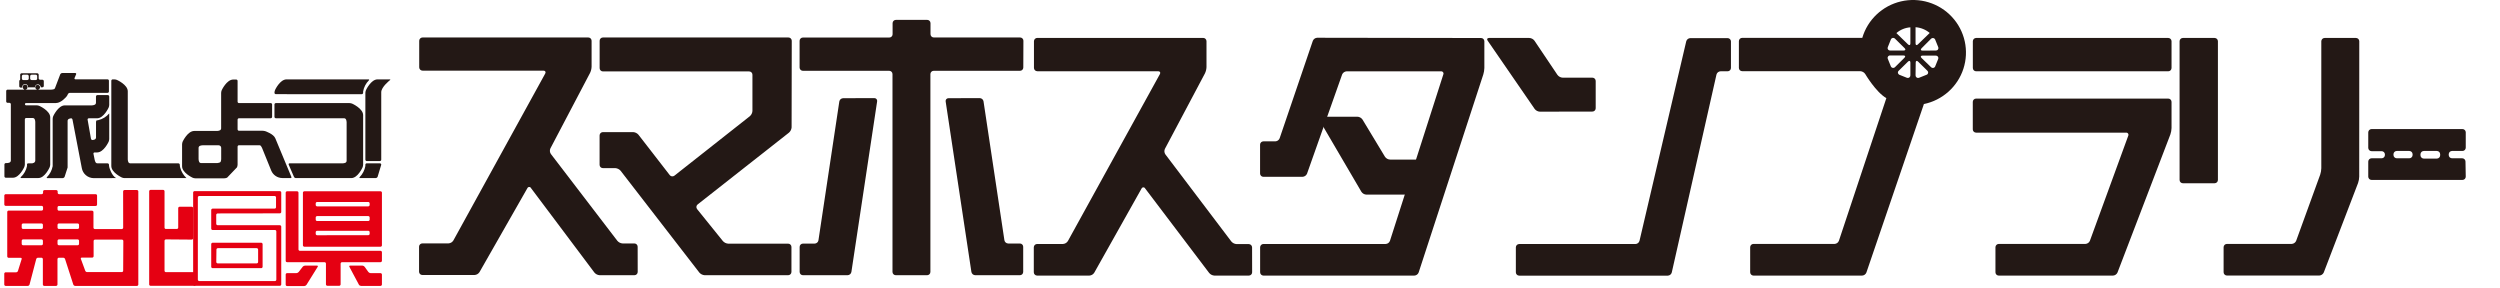
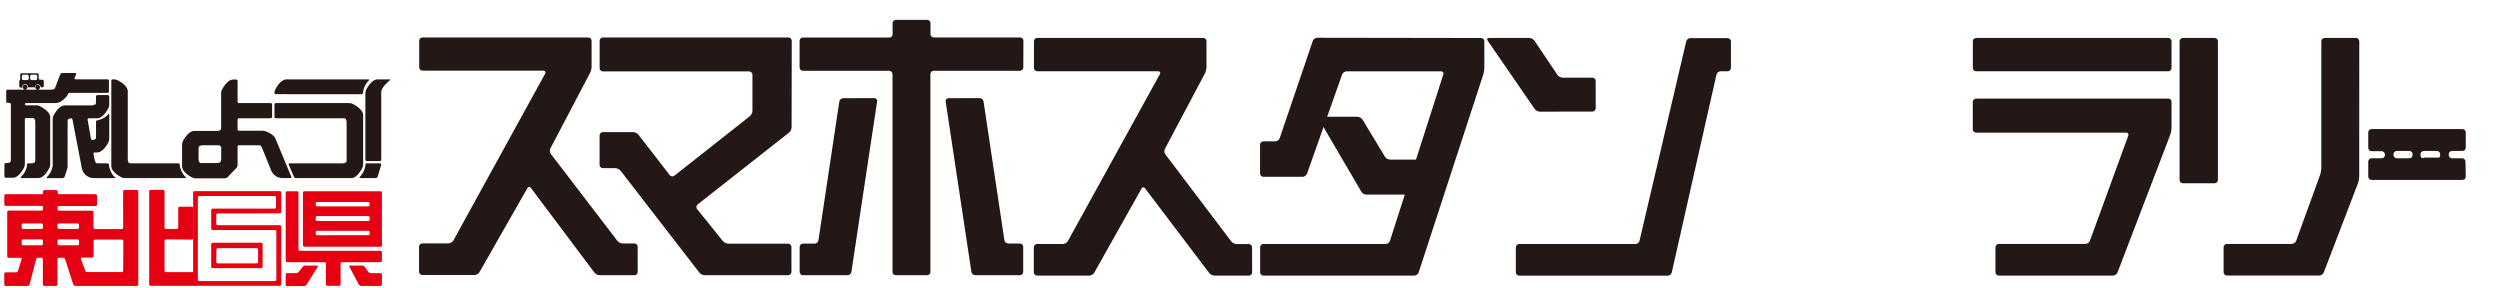
<svg xmlns="http://www.w3.org/2000/svg" width="503" height="58" viewBox="0 0 503 58" fill="none">
  <path d="M128.306 54.715C128.306 54.889 128.237 55.056 128.113 55.18C127.988 55.303 127.82 55.373 127.644 55.373H120.647C120.445 55.359 120.247 55.305 120.066 55.214C119.886 55.122 119.726 54.995 119.596 54.84L106.841 37.848C106.809 37.779 106.758 37.721 106.694 37.68C106.629 37.639 106.555 37.617 106.478 37.617C106.402 37.617 106.327 37.639 106.263 37.68C106.199 37.721 106.148 37.779 106.116 37.848L96.471 54.756C96.362 54.922 96.217 55.06 96.045 55.16C95.874 55.26 95.681 55.318 95.483 55.331H84.976C84.8 55.331 84.632 55.261 84.508 55.138C84.384 55.015 84.314 54.847 84.314 54.673V49.629C84.314 49.454 84.384 49.287 84.508 49.163C84.632 49.04 84.8 48.971 84.976 48.971H90.23C90.429 48.96 90.624 48.901 90.796 48.799C90.968 48.697 91.112 48.555 91.217 48.386L109.699 14.799C109.877 14.475 109.699 14.214 109.352 14.214H85.018C84.841 14.214 84.672 14.145 84.546 14.022C84.42 13.899 84.348 13.731 84.346 13.556V8.198C84.348 8.023 84.42 7.856 84.546 7.732C84.672 7.609 84.841 7.54 85.018 7.54H118.367C118.542 7.54 118.711 7.61 118.835 7.733C118.959 7.857 119.029 8.024 119.029 8.198V13.42C119.013 13.851 118.909 14.273 118.724 14.663L110.739 29.859C110.657 30.037 110.623 30.234 110.64 30.43C110.656 30.625 110.723 30.813 110.833 30.976L124.209 48.448C124.338 48.603 124.498 48.731 124.679 48.822C124.86 48.914 125.057 48.968 125.259 48.981H127.634C127.81 48.981 127.978 49.05 128.102 49.174C128.226 49.297 128.296 49.465 128.296 49.639L128.306 54.715Z" fill="#231815" />
  <path d="M159.27 25.639C159.236 26.041 159.048 26.415 158.745 26.684L140.358 41.138C140.221 41.248 140.134 41.407 140.114 41.581C140.095 41.755 140.144 41.929 140.253 42.067L145.443 48.501C145.713 48.802 146.089 48.989 146.494 49.023H158.577C158.752 49.023 158.921 49.092 159.045 49.215C159.169 49.339 159.239 49.506 159.239 49.681V54.715C159.239 54.889 159.169 55.056 159.045 55.18C158.921 55.303 158.752 55.373 158.577 55.373H141.766C141.361 55.341 140.984 55.153 140.715 54.85L124.86 34.349C124.593 34.045 124.215 33.857 123.809 33.827H121.298C121.123 33.827 120.954 33.758 120.83 33.635C120.706 33.511 120.636 33.344 120.636 33.169V27.248C120.636 27.072 120.706 26.904 120.83 26.779C120.953 26.654 121.122 26.582 121.298 26.579H127.403C127.809 26.609 128.186 26.797 128.453 27.101L134.758 35.237C134.865 35.373 135.023 35.462 135.196 35.484C135.369 35.505 135.544 35.458 135.682 35.352L150.865 23.384C151.171 23.118 151.36 22.742 151.39 22.339V15.028C151.39 14.854 151.32 14.687 151.196 14.563C151.072 14.44 150.904 14.371 150.728 14.371H121.309C121.133 14.371 120.965 14.301 120.841 14.178C120.717 14.055 120.647 13.887 120.647 13.713V8.198C120.647 8.024 120.717 7.857 120.841 7.733C120.965 7.61 121.133 7.54 121.309 7.54H158.629C158.806 7.54 158.975 7.609 159.101 7.732C159.227 7.856 159.299 8.023 159.302 8.198L159.27 25.639Z" fill="#231815" />
  <path d="M175.913 19.739C175.996 19.736 176.078 19.752 176.154 19.784C176.23 19.817 176.297 19.866 176.352 19.928C176.406 19.99 176.446 20.064 176.468 20.143C176.49 20.222 176.495 20.305 176.48 20.386L171.301 54.715C171.269 54.895 171.175 55.06 171.035 55.18C170.896 55.3 170.718 55.368 170.534 55.373H161.55C161.375 55.373 161.206 55.303 161.082 55.18C160.958 55.056 160.888 54.889 160.888 54.715V49.67C160.888 49.496 160.958 49.328 161.082 49.205C161.206 49.082 161.375 49.012 161.55 49.012H163.904C164.088 49.008 164.266 48.94 164.406 48.82C164.545 48.7 164.639 48.535 164.671 48.354L168.873 20.407C168.907 20.23 169 20.069 169.137 19.951C169.275 19.834 169.449 19.766 169.63 19.759L175.913 19.739ZM197.126 19.739C197.308 19.743 197.483 19.81 197.621 19.928C197.759 20.046 197.851 20.208 197.883 20.386L202.086 48.334C202.115 48.514 202.207 48.678 202.345 48.798C202.483 48.918 202.659 48.986 202.842 48.992H205.206C205.382 48.992 205.55 49.061 205.674 49.184C205.798 49.308 205.868 49.475 205.868 49.649V54.715C205.868 54.889 205.798 55.056 205.674 55.18C205.55 55.303 205.382 55.373 205.206 55.373H196.212C196.028 55.368 195.85 55.3 195.71 55.18C195.571 55.06 195.477 54.895 195.445 54.715L190.265 20.407C190.251 20.326 190.256 20.243 190.278 20.164C190.3 20.084 190.34 20.011 190.394 19.949C190.449 19.887 190.516 19.838 190.592 19.805C190.668 19.772 190.75 19.757 190.833 19.759L197.126 19.739ZM205.889 13.587C205.889 13.762 205.819 13.929 205.695 14.053C205.571 14.176 205.403 14.245 205.227 14.245H187.859C187.684 14.245 187.515 14.315 187.391 14.438C187.267 14.561 187.197 14.729 187.197 14.903V54.715C187.197 54.889 187.128 55.056 187.004 55.18C186.879 55.303 186.711 55.373 186.536 55.373H180.231C180.056 55.373 179.887 55.303 179.763 55.18C179.639 55.056 179.569 54.889 179.569 54.715V14.903C179.569 14.729 179.5 14.561 179.376 14.438C179.251 14.315 179.083 14.245 178.908 14.245H161.54C161.364 14.245 161.196 14.176 161.072 14.053C160.947 13.929 160.878 13.762 160.878 13.587V8.209C160.88 8.035 160.951 7.869 161.075 7.747C161.198 7.624 161.365 7.554 161.54 7.551H178.929C179.104 7.551 179.272 7.482 179.397 7.358C179.521 7.235 179.59 7.067 179.59 6.893V4.658C179.59 4.483 179.66 4.316 179.784 4.193C179.908 4.069 180.077 4 180.252 4H186.557C186.732 4 186.9 4.069 187.025 4.193C187.149 4.316 187.218 4.483 187.218 4.658V6.882C187.218 7.057 187.288 7.224 187.412 7.348C187.536 7.471 187.705 7.54 187.88 7.54H205.248C205.424 7.54 205.592 7.61 205.716 7.733C205.84 7.857 205.91 8.024 205.91 8.198L205.889 13.587Z" fill="#231815" />
  <path d="M251.929 54.791C251.929 54.966 251.86 55.133 251.735 55.256C251.611 55.38 251.443 55.449 251.267 55.449H244.333C244.13 55.436 243.933 55.382 243.752 55.29C243.572 55.199 243.412 55.072 243.282 54.916L230.411 37.925C230.379 37.856 230.328 37.797 230.264 37.757C230.2 37.716 230.125 37.694 230.049 37.694C229.972 37.694 229.898 37.716 229.834 37.757C229.769 37.797 229.718 37.856 229.686 37.925L220.167 54.864C220.062 55.034 219.917 55.175 219.745 55.277C219.573 55.379 219.379 55.438 219.179 55.449H208.672C208.494 55.449 208.323 55.379 208.197 55.253C208.071 55.128 208 54.958 208 54.781V49.747C208.003 49.571 208.075 49.404 208.201 49.281C208.326 49.158 208.496 49.089 208.672 49.089H213.863C214.061 49.077 214.254 49.019 214.426 48.919C214.598 48.82 214.743 48.681 214.85 48.514L233.374 14.907C233.553 14.593 233.374 14.332 233.027 14.332H208.704C208.527 14.332 208.358 14.263 208.232 14.14C208.106 14.017 208.034 13.85 208.032 13.674V8.285C208.034 8.11 208.106 7.943 208.232 7.819C208.358 7.696 208.527 7.627 208.704 7.627H242.084C242.26 7.627 242.428 7.697 242.552 7.82C242.677 7.944 242.746 8.111 242.746 8.285V13.507C242.729 13.938 242.625 14.36 242.442 14.75L234.383 29.946C234.3 30.122 234.264 30.316 234.278 30.51C234.293 30.704 234.358 30.891 234.467 31.053L247.748 48.588C247.878 48.741 248.038 48.867 248.219 48.957C248.399 49.046 248.597 49.099 248.798 49.11H251.257C251.433 49.112 251.602 49.184 251.726 49.309C251.849 49.434 251.919 49.603 251.919 49.778L251.929 54.791Z" fill="#231815" />
  <path d="M297.992 7.648C298.167 7.648 298.335 7.718 298.46 7.841C298.584 7.964 298.653 8.132 298.653 8.306V13.685C298.641 14.12 298.57 14.552 298.443 14.969L285.436 54.812C285.37 54.992 285.252 55.148 285.097 55.262C284.941 55.375 284.756 55.44 284.564 55.449H254.199C254.022 55.446 253.854 55.375 253.73 55.25C253.606 55.125 253.537 54.956 253.537 54.781V49.757C253.537 49.582 253.606 49.413 253.73 49.288C253.854 49.163 254.022 49.092 254.199 49.089H278.795C278.985 49.08 279.168 49.016 279.321 48.905C279.474 48.793 279.591 48.639 279.657 48.462L290.395 14.98C290.427 14.908 290.439 14.829 290.43 14.75C290.422 14.672 290.392 14.598 290.346 14.534C290.299 14.471 290.236 14.421 290.163 14.389C290.091 14.357 290.011 14.345 289.933 14.353H270.926C270.736 14.367 270.554 14.432 270.399 14.54C270.243 14.649 270.121 14.797 270.043 14.969L262.972 34.948C262.896 35.123 262.774 35.273 262.618 35.383C262.463 35.494 262.28 35.56 262.089 35.575H254.188C254.013 35.575 253.844 35.505 253.72 35.382C253.596 35.259 253.526 35.091 253.526 34.917V29.1C253.526 28.925 253.596 28.758 253.72 28.634C253.844 28.511 254.013 28.442 254.188 28.442H256.594C256.785 28.434 256.97 28.37 257.125 28.259C257.28 28.147 257.399 27.993 257.466 27.815L264.138 8.223C264.207 8.046 264.326 7.892 264.481 7.781C264.636 7.67 264.82 7.606 265.01 7.596L297.992 7.648Z" fill="#231815" />
  <path d="M287.716 38.499C287.717 38.585 287.701 38.67 287.669 38.75C287.637 38.83 287.589 38.902 287.529 38.964C287.468 39.025 287.396 39.074 287.316 39.107C287.236 39.14 287.151 39.157 287.064 39.157H274.908C274.708 39.146 274.513 39.089 274.339 38.989C274.166 38.889 274.019 38.75 273.91 38.583L265.399 24.055C265.21 23.742 265.399 23.481 265.725 23.481H273.08C273.287 23.485 273.491 23.538 273.674 23.636C273.857 23.734 274.013 23.875 274.13 24.045L278.659 31.544C278.776 31.714 278.933 31.854 279.115 31.952C279.298 32.05 279.502 32.103 279.709 32.108H287.064C287.241 32.107 287.41 32.176 287.536 32.3C287.662 32.423 287.734 32.59 287.737 32.765L287.716 38.499Z" fill="#231815" />
  <path d="M348.267 13.685C348.264 13.86 348.192 14.028 348.066 14.151C347.941 14.274 347.771 14.343 347.595 14.343H346.166C345.979 14.352 345.801 14.419 345.655 14.536C345.51 14.652 345.405 14.811 345.357 14.99L336.363 54.812C336.318 54.991 336.215 55.151 336.072 55.268C335.928 55.384 335.75 55.452 335.564 55.46H305.651C305.475 55.457 305.306 55.385 305.182 55.26C305.059 55.135 304.989 54.967 304.989 54.791V49.768C304.989 49.592 305.059 49.424 305.182 49.299C305.306 49.174 305.475 49.102 305.651 49.099H329.05C329.238 49.093 329.419 49.026 329.567 48.91C329.714 48.793 329.82 48.633 329.869 48.452L339.273 8.306C339.323 8.127 339.429 7.968 339.577 7.853C339.724 7.738 339.905 7.674 340.093 7.669H347.595C347.771 7.669 347.941 7.738 348.066 7.861C348.192 7.984 348.264 8.152 348.267 8.327V13.685Z" fill="#231815" />
  <path d="M436.914 25.758C436.9 26.195 436.822 26.628 436.682 27.042L426.039 54.833C425.96 55.008 425.834 55.159 425.674 55.267C425.515 55.376 425.328 55.439 425.135 55.449H402.146C401.971 55.449 401.802 55.38 401.678 55.257C401.554 55.133 401.484 54.966 401.484 54.791V49.747C401.484 49.572 401.554 49.403 401.678 49.278C401.801 49.153 401.97 49.081 402.146 49.078H419.598C419.788 49.065 419.97 49 420.125 48.892C420.281 48.783 420.403 48.635 420.481 48.462L428.203 27.314C428.237 27.244 428.252 27.166 428.245 27.088C428.239 27.011 428.212 26.936 428.167 26.872C428.122 26.808 428.061 26.758 427.99 26.725C427.919 26.693 427.84 26.68 427.762 26.687H397.586C397.411 26.687 397.242 26.618 397.118 26.494C396.994 26.371 396.924 26.204 396.924 26.029V20.494C396.924 20.32 396.994 20.152 397.118 20.029C397.242 19.905 397.411 19.836 397.586 19.836H436.252C436.427 19.836 436.596 19.905 436.72 20.029C436.844 20.152 436.914 20.32 436.914 20.494V25.758ZM436.914 13.685C436.914 13.859 436.844 14.027 436.72 14.15C436.596 14.274 436.427 14.343 436.252 14.343H397.597C397.421 14.343 397.253 14.274 397.129 14.15C397.005 14.027 396.935 13.859 396.935 13.685V8.296C396.935 8.121 397.005 7.954 397.129 7.831C397.253 7.707 397.421 7.638 397.597 7.638H436.252C436.427 7.638 436.596 7.707 436.72 7.831C436.844 7.954 436.914 8.121 436.914 8.296V13.685Z" fill="#231815" />
  <path d="M446.244 36.212C446.244 36.386 446.174 36.554 446.05 36.677C445.926 36.8 445.757 36.87 445.582 36.87H439.194C439.018 36.87 438.85 36.8 438.726 36.677C438.601 36.554 438.532 36.386 438.532 36.212V8.296C438.532 8.121 438.601 7.954 438.726 7.831C438.85 7.707 439.018 7.638 439.194 7.638H445.582C445.757 7.638 445.926 7.707 446.05 7.831C446.174 7.954 446.244 8.121 446.244 8.296V36.212ZM474.675 35.544C474.663 35.977 474.585 36.407 474.444 36.818L467.541 54.823C467.462 54.998 467.336 55.148 467.177 55.257C467.017 55.366 466.831 55.429 466.638 55.439H448.051C447.874 55.436 447.706 55.364 447.582 55.239C447.458 55.114 447.389 54.946 447.389 54.77V49.736C447.389 49.562 447.459 49.395 447.583 49.271C447.707 49.148 447.875 49.078 448.051 49.078H461.09C461.281 49.066 461.465 49.003 461.623 48.894C461.78 48.786 461.905 48.636 461.983 48.462L466.827 35.126C466.963 34.711 467.037 34.278 467.047 33.841V8.296C467.05 8.12 467.122 7.953 467.248 7.83C467.374 7.707 467.543 7.638 467.72 7.638H474.024C474.199 7.638 474.368 7.707 474.492 7.831C474.616 7.954 474.686 8.121 474.686 8.296L474.675 35.544Z" fill="#231815" />
  <path d="M309.822 22.468C309.617 22.458 309.416 22.404 309.235 22.308C309.053 22.212 308.895 22.078 308.772 21.915L299.315 8.181C299.105 7.878 299.231 7.638 299.599 7.638H307.679C307.884 7.644 308.085 7.696 308.266 7.79C308.448 7.884 308.607 8.018 308.729 8.181L313.363 15.074C313.486 15.237 313.645 15.372 313.826 15.467C314.008 15.563 314.208 15.618 314.414 15.627H320.392C320.568 15.627 320.736 15.697 320.86 15.82C320.984 15.944 321.054 16.111 321.054 16.285V21.789C321.054 21.964 320.984 22.131 320.86 22.254C320.736 22.378 320.568 22.447 320.392 22.447L309.822 22.468Z" fill="#231815" />
-   <path d="M387.079 20.964L375.522 54.823C375.454 55 375.335 55.154 375.18 55.266C375.025 55.377 374.841 55.441 374.65 55.449H352.795C352.619 55.446 352.451 55.375 352.327 55.25C352.203 55.125 352.133 54.956 352.134 54.781V49.736C352.134 49.562 352.203 49.395 352.327 49.271C352.452 49.148 352.62 49.078 352.795 49.078H369.113C369.304 49.07 369.488 49.007 369.643 48.895C369.798 48.784 369.917 48.63 369.985 48.452L379.535 19.742C377.434 18.552 375.28 14.886 375.28 14.886C375.169 14.722 375.021 14.585 374.848 14.488C374.674 14.39 374.481 14.333 374.282 14.322H350.526C350.35 14.322 350.182 14.253 350.058 14.129C349.934 14.006 349.864 13.838 349.864 13.664V8.275C349.864 8.1 349.934 7.933 350.058 7.81C350.182 7.686 350.35 7.617 350.526 7.617H374.692C375.22 5.818 376.219 4.191 377.587 2.902C378.955 1.612 380.643 0.708 382.479 0.28C384.314 -0.148 386.231 -0.084 388.033 0.466C389.835 1.016 391.458 2.032 392.736 3.41C394.014 4.788 394.9 6.478 395.305 8.308C395.709 10.139 395.618 12.043 395.039 13.826C394.461 15.61 393.416 17.209 392.012 18.459C390.608 19.709 388.895 20.567 387.048 20.943L387.079 20.964ZM385.409 8.735C385.409 9.1 385.629 9.184 385.882 8.933L388.256 6.635C387.456 5.956 386.458 5.55 385.409 5.476V8.735ZM381.28 7.784C381.227 7.724 381.16 7.678 381.085 7.649C381.011 7.62 380.93 7.61 380.85 7.619C380.771 7.629 380.694 7.657 380.628 7.702C380.562 7.747 380.508 7.808 380.471 7.878L379.809 9.528C379.782 9.604 379.775 9.684 379.788 9.763C379.801 9.842 379.833 9.916 379.882 9.98C379.931 10.043 379.995 10.093 380.069 10.125C380.142 10.158 380.222 10.171 380.302 10.165H383.024C383.381 10.165 383.476 9.956 383.213 9.695L381.28 7.784ZM383.896 8.933C384.158 9.184 384.369 9.1 384.369 8.735V5.497C383.328 5.569 382.34 5.976 381.553 6.656L383.896 8.933ZM380.302 11.158C380.222 11.151 380.142 11.165 380.069 11.197C379.995 11.23 379.931 11.28 379.882 11.343C379.833 11.406 379.801 11.481 379.788 11.56C379.775 11.638 379.782 11.719 379.809 11.794L380.46 13.403C380.498 13.476 380.554 13.538 380.622 13.584C380.69 13.63 380.768 13.659 380.85 13.669C380.932 13.678 381.015 13.667 381.092 13.637C381.168 13.607 381.236 13.559 381.29 13.497L383.171 11.627C383.434 11.366 383.339 11.158 382.982 11.158H380.302ZM382.026 14.228C381.965 14.28 381.918 14.347 381.89 14.421C381.861 14.495 381.85 14.576 381.86 14.655C381.869 14.734 381.898 14.81 381.943 14.875C381.988 14.941 382.049 14.995 382.12 15.032L383.717 15.669C383.796 15.691 383.879 15.694 383.959 15.677C384.039 15.661 384.114 15.625 384.178 15.574C384.241 15.523 384.292 15.458 384.325 15.383C384.358 15.309 384.373 15.228 384.369 15.147V12.588C384.369 12.233 384.158 12.139 383.896 12.39L382.026 14.228ZM385.409 15.147C385.404 15.228 385.419 15.309 385.452 15.383C385.485 15.458 385.536 15.523 385.6 15.574C385.663 15.625 385.738 15.661 385.818 15.677C385.898 15.694 385.981 15.691 386.06 15.669L387.678 15.022C387.75 14.987 387.812 14.935 387.858 14.87C387.905 14.806 387.935 14.731 387.945 14.653C387.955 14.574 387.946 14.494 387.918 14.42C387.89 14.346 387.843 14.28 387.783 14.228L385.913 12.39C385.661 12.139 385.44 12.233 385.44 12.588L385.409 15.147ZM388.508 13.497C388.56 13.558 388.625 13.607 388.699 13.638C388.774 13.669 388.854 13.682 388.934 13.676C389.015 13.669 389.092 13.644 389.161 13.602C389.229 13.56 389.286 13.503 389.328 13.434L389.979 11.826C390.003 11.75 390.008 11.669 389.994 11.59C389.98 11.512 389.946 11.438 389.896 11.375C389.847 11.312 389.782 11.262 389.709 11.23C389.635 11.198 389.555 11.183 389.475 11.189H386.806C386.438 11.189 386.354 11.398 386.607 11.659L388.508 13.497ZM389.485 10.165C389.566 10.171 389.646 10.156 389.719 10.124C389.793 10.092 389.857 10.042 389.907 9.979C389.957 9.916 389.99 9.842 390.005 9.764C390.019 9.685 390.014 9.604 389.99 9.528L389.328 7.899C389.289 7.83 389.234 7.772 389.168 7.728C389.102 7.684 389.026 7.657 388.947 7.648C388.869 7.639 388.789 7.648 388.714 7.675C388.64 7.703 388.573 7.747 388.519 7.805L386.617 9.716C386.365 9.977 386.449 10.186 386.817 10.186L389.485 10.165Z" fill="#231815" />
-   <path d="M485.413 31.189C485.413 31.363 485.344 31.53 485.22 31.654C485.095 31.777 484.927 31.846 484.751 31.846H482.23C482.054 31.846 481.886 31.777 481.762 31.654C481.638 31.53 481.568 31.363 481.568 31.189V31.032C481.568 30.857 481.638 30.69 481.762 30.567C481.886 30.443 482.054 30.374 482.23 30.374H484.751C484.927 30.374 485.095 30.443 485.22 30.567C485.344 30.69 485.413 30.857 485.413 31.032V31.189ZM490.961 31.241C490.961 31.416 490.892 31.585 490.768 31.71C490.644 31.835 490.476 31.906 490.299 31.909H487.672C487.494 31.909 487.323 31.839 487.197 31.713C487.071 31.588 487 31.418 487 31.241V31.032C487.003 30.856 487.075 30.689 487.201 30.566C487.326 30.443 487.496 30.374 487.672 30.374H490.299C490.475 30.374 490.643 30.443 490.767 30.567C490.891 30.69 490.961 30.857 490.961 31.032V31.241ZM496.057 32.504C496.057 32.33 495.987 32.163 495.863 32.039C495.739 31.916 495.571 31.846 495.395 31.846H493.346C493.171 31.846 493.002 31.777 492.878 31.654C492.754 31.53 492.684 31.363 492.684 31.189V31.032C492.684 30.857 492.754 30.69 492.878 30.567C493.002 30.443 493.171 30.374 493.346 30.374H495.447C495.623 30.374 495.791 30.305 495.916 30.181C496.04 30.058 496.109 29.89 496.109 29.716V26.583C496.099 26.416 496.024 26.259 495.901 26.144C495.778 26.03 495.616 25.966 495.447 25.967H477.155C476.98 25.969 476.813 26.04 476.69 26.162C476.566 26.285 476.496 26.451 476.493 26.625V29.758C476.496 29.931 476.566 30.097 476.69 30.22C476.813 30.343 476.98 30.413 477.155 30.416H479.183C479.358 30.416 479.527 30.485 479.651 30.608C479.775 30.732 479.845 30.899 479.845 31.074V31.189C479.845 31.363 479.775 31.53 479.651 31.654C479.527 31.777 479.358 31.846 479.183 31.846H477.155C476.98 31.849 476.813 31.919 476.69 32.042C476.566 32.165 476.496 32.331 476.493 32.504V35.544C476.493 35.718 476.563 35.885 476.687 36.009C476.811 36.132 476.979 36.201 477.155 36.201H495.447C495.623 36.201 495.791 36.132 495.916 36.009C496.04 35.885 496.109 35.718 496.109 35.544L496.057 32.504Z" fill="#231815" />
+   <path d="M485.413 31.189C485.413 31.363 485.344 31.53 485.22 31.654C485.095 31.777 484.927 31.846 484.751 31.846H482.23C482.054 31.846 481.886 31.777 481.762 31.654C481.638 31.53 481.568 31.363 481.568 31.189V31.032C481.568 30.857 481.638 30.69 481.762 30.567C481.886 30.443 482.054 30.374 482.23 30.374H484.751C484.927 30.374 485.095 30.443 485.22 30.567C485.344 30.69 485.413 30.857 485.413 31.032V31.189ZM490.961 31.241C490.961 31.416 490.892 31.585 490.768 31.71H487.672C487.494 31.909 487.323 31.839 487.197 31.713C487.071 31.588 487 31.418 487 31.241V31.032C487.003 30.856 487.075 30.689 487.201 30.566C487.326 30.443 487.496 30.374 487.672 30.374H490.299C490.475 30.374 490.643 30.443 490.767 30.567C490.891 30.69 490.961 30.857 490.961 31.032V31.241ZM496.057 32.504C496.057 32.33 495.987 32.163 495.863 32.039C495.739 31.916 495.571 31.846 495.395 31.846H493.346C493.171 31.846 493.002 31.777 492.878 31.654C492.754 31.53 492.684 31.363 492.684 31.189V31.032C492.684 30.857 492.754 30.69 492.878 30.567C493.002 30.443 493.171 30.374 493.346 30.374H495.447C495.623 30.374 495.791 30.305 495.916 30.181C496.04 30.058 496.109 29.89 496.109 29.716V26.583C496.099 26.416 496.024 26.259 495.901 26.144C495.778 26.03 495.616 25.966 495.447 25.967H477.155C476.98 25.969 476.813 26.04 476.69 26.162C476.566 26.285 476.496 26.451 476.493 26.625V29.758C476.496 29.931 476.566 30.097 476.69 30.22C476.813 30.343 476.98 30.413 477.155 30.416H479.183C479.358 30.416 479.527 30.485 479.651 30.608C479.775 30.732 479.845 30.899 479.845 31.074V31.189C479.845 31.363 479.775 31.53 479.651 31.654C479.527 31.777 479.358 31.846 479.183 31.846H477.155C476.98 31.849 476.813 31.919 476.69 32.042C476.566 32.165 476.496 32.331 476.493 32.504V35.544C476.493 35.718 476.563 35.885 476.687 36.009C476.811 36.132 476.979 36.201 477.155 36.201H495.447C495.623 36.201 495.791 36.132 495.916 36.009C496.04 35.885 496.109 35.718 496.109 35.544L496.057 32.504Z" fill="#231815" />
  <path d="M4.472 17.566C4.461 17.484 4.468 17.4 4.492 17.32C4.516 17.24 4.557 17.166 4.613 17.103C4.668 17.041 4.736 16.99 4.812 16.956C4.889 16.921 4.972 16.904 5.055 16.904C5.139 16.904 5.222 16.921 5.299 16.956C5.375 16.99 5.443 17.041 5.498 17.103C5.554 17.166 5.595 17.24 5.619 17.32C5.643 17.4 5.65 17.484 5.639 17.566H7.025C7.024 17.49 7.038 17.413 7.066 17.342C7.095 17.27 7.137 17.205 7.19 17.15C7.244 17.095 7.308 17.05 7.379 17.02C7.45 16.989 7.526 16.972 7.603 16.971C7.762 16.971 7.915 17.034 8.027 17.145C8.139 17.257 8.202 17.409 8.202 17.566H8.528C8.603 17.566 8.675 17.537 8.729 17.484C8.782 17.431 8.812 17.359 8.812 17.284V16.324C8.809 16.25 8.778 16.179 8.726 16.127C8.673 16.075 8.602 16.044 8.528 16.042H8.066C7.99 16.042 7.918 16.012 7.865 15.959C7.812 15.906 7.782 15.834 7.782 15.76V15.029C7.782 14.954 7.752 14.882 7.699 14.829C7.646 14.776 7.574 14.747 7.498 14.747H4.346C4.271 14.747 4.199 14.776 4.146 14.829C4.092 14.882 4.063 14.954 4.063 15.029V15.854C4.063 16.01 4.063 16.136 3.968 16.136C3.873 16.136 3.873 16.261 3.873 16.418V17.347C3.873 17.384 3.881 17.421 3.895 17.455C3.909 17.489 3.93 17.52 3.956 17.547C3.983 17.573 4.014 17.593 4.049 17.608C4.083 17.622 4.12 17.629 4.157 17.629H4.504L4.472 17.566ZM6.069 15.31C6.072 15.235 6.104 15.163 6.159 15.111C6.214 15.058 6.287 15.028 6.364 15.029H7.194C7.231 15.029 7.268 15.036 7.302 15.05C7.337 15.064 7.368 15.085 7.394 15.111C7.421 15.137 7.441 15.168 7.456 15.203C7.47 15.237 7.477 15.274 7.477 15.31V15.822C7.477 15.859 7.47 15.896 7.456 15.93C7.441 15.964 7.421 15.995 7.394 16.022C7.368 16.048 7.337 16.069 7.302 16.083C7.268 16.097 7.231 16.104 7.194 16.104H6.364C6.287 16.104 6.214 16.075 6.159 16.022C6.104 15.97 6.072 15.898 6.069 15.822V15.31ZM4.399 15.31C4.399 15.274 4.406 15.237 4.42 15.203C4.435 15.168 4.455 15.137 4.482 15.111C4.508 15.085 4.539 15.064 4.574 15.05C4.608 15.036 4.645 15.029 4.682 15.029H5.491C5.568 15.028 5.641 15.058 5.696 15.111C5.751 15.163 5.783 15.235 5.786 15.31V15.822C5.783 15.898 5.751 15.97 5.696 16.022C5.641 16.075 5.568 16.104 5.491 16.104H4.682C4.645 16.104 4.608 16.097 4.574 16.083C4.539 16.069 4.508 16.048 4.482 16.022C4.455 15.995 4.435 15.964 4.42 15.93C4.406 15.896 4.399 15.859 4.399 15.822V15.31Z" fill="#231815" />
  <path d="M72.767 18.955C72.843 18.956 72.916 18.926 72.971 18.873C73.026 18.821 73.058 18.749 73.061 18.673V18.402C73.207 17.557 73.61 16.776 74.217 16.167C74.322 16.052 74.28 15.969 74.133 15.969H57.669C56.303 15.969 55.336 18.12 55.336 18.12C55.267 18.293 55.227 18.477 55.221 18.663C55.221 18.738 55.25 18.809 55.304 18.862C55.357 18.915 55.429 18.945 55.504 18.945L72.767 18.955Z" fill="#231815" />
  <path d="M78.451 16.136C78.577 16.042 78.556 15.969 78.399 15.969H75.972C74.616 15.969 73.629 18.141 73.629 18.141C73.558 18.314 73.519 18.497 73.513 18.684V32.125C73.513 32.2 73.543 32.271 73.596 32.324C73.649 32.377 73.721 32.407 73.797 32.407H76.423C76.499 32.407 76.571 32.377 76.624 32.324C76.677 32.271 76.707 32.2 76.707 32.125V18.548C76.707 17.493 78.451 16.136 78.451 16.136Z" fill="#231815" />
  <path d="M23.364 35.832C22.428 35.331 21.998 33.681 21.998 33.681C21.953 33.503 21.928 33.321 21.924 33.138C21.922 33.065 21.89 32.996 21.837 32.945C21.785 32.895 21.714 32.866 21.64 32.866H19.613C19.544 32.87 19.475 32.856 19.413 32.827C19.351 32.798 19.297 32.754 19.256 32.699C19.163 32.54 19.096 32.367 19.056 32.188L18.804 30.945C18.795 30.911 18.795 30.876 18.803 30.842C18.811 30.808 18.827 30.777 18.849 30.75C18.872 30.724 18.901 30.703 18.933 30.689C18.965 30.676 19 30.671 19.035 30.673H19.529C20.884 30.673 21.861 28.511 21.861 28.511C21.931 28.338 21.97 28.154 21.977 27.968V22.82C21.413 23.491 20.647 23.963 19.791 24.167C19.668 24.204 19.541 24.228 19.413 24.24C19.413 24.24 19.319 24.365 19.319 24.522V27.655C19.318 27.739 19.294 27.822 19.25 27.894C19.205 27.966 19.142 28.024 19.066 28.062C18.913 28.128 18.75 28.167 18.583 28.177C18.512 28.167 18.445 28.134 18.394 28.083C18.343 28.032 18.31 27.966 18.299 27.895L17.627 24.083C17.619 24.049 17.619 24.013 17.627 23.979C17.635 23.945 17.65 23.913 17.673 23.886C17.695 23.859 17.723 23.837 17.756 23.822C17.788 23.808 17.823 23.8 17.858 23.801H19.529C20.884 23.801 21.861 21.639 21.861 21.639C21.931 21.47 21.97 21.29 21.977 21.107V19.415C21.977 19.34 21.947 19.268 21.894 19.215C21.84 19.163 21.768 19.133 21.693 19.133H19.592C19.516 19.133 19.444 19.163 19.391 19.215C19.338 19.268 19.308 19.34 19.308 19.415V20.679C19.307 20.761 19.283 20.842 19.238 20.912C19.194 20.982 19.131 21.039 19.056 21.075C18.884 21.153 18.698 21.195 18.509 21.201H13.046C11.701 21.201 10.713 23.363 10.713 23.363C10.644 23.536 10.605 23.719 10.598 23.906V33.43C10.446 34.262 10.047 35.03 9.453 35.634C9.337 35.749 9.379 35.843 9.537 35.843H12.584C12.668 35.839 12.749 35.814 12.821 35.77C12.893 35.727 12.952 35.665 12.993 35.592L13.603 33.702C13.603 33.556 13.603 33.305 13.603 33.148V24.302C13.607 24.22 13.633 24.141 13.68 24.073C13.726 24.005 13.79 23.951 13.865 23.916C14.011 23.851 14.168 23.812 14.328 23.801C14.443 23.801 14.559 23.927 14.59 24.083L16.461 33.827C16.56 34.383 16.85 34.887 17.281 35.255C17.712 35.622 18.257 35.83 18.825 35.843L23.364 35.832ZM37.516 35.832C36.9 35.247 36.46 34.502 36.245 33.681C36.199 33.503 36.175 33.321 36.172 33.138C36.169 33.065 36.138 32.996 36.085 32.945C36.032 32.895 35.961 32.866 35.888 32.866H26.221C26.138 32.865 26.057 32.841 25.986 32.797C25.916 32.753 25.859 32.69 25.822 32.616C25.752 32.443 25.713 32.259 25.707 32.073V18.37C25.707 17.034 23.511 16.073 23.511 16.073C23.336 16.007 23.151 15.972 22.964 15.969H22.681C22.605 15.969 22.533 15.998 22.48 16.051C22.427 16.104 22.397 16.176 22.397 16.25V33.41C22.397 34.715 24.498 35.707 24.498 35.707C24.666 35.785 24.849 35.828 25.034 35.832H37.516ZM58.446 35.832C58.479 35.839 58.513 35.835 58.544 35.822C58.575 35.808 58.601 35.786 58.619 35.758C58.637 35.73 58.646 35.697 58.645 35.664C58.645 35.631 58.634 35.598 58.614 35.571L55.399 27.843C55.052 26.945 53.371 26.391 53.371 26.391C53.193 26.342 53.01 26.314 52.825 26.308H48.086C48.049 26.308 48.012 26.3 47.978 26.286C47.943 26.272 47.912 26.251 47.886 26.225C47.859 26.199 47.839 26.168 47.824 26.134C47.81 26.099 47.803 26.063 47.803 26.026V24.073C47.803 24.036 47.81 23.999 47.824 23.965C47.839 23.931 47.859 23.9 47.886 23.873C47.912 23.847 47.943 23.826 47.978 23.812C48.012 23.798 48.049 23.791 48.086 23.791H54.464C54.539 23.791 54.611 23.761 54.665 23.708C54.718 23.655 54.748 23.584 54.748 23.509V21.023C54.748 20.948 54.718 20.877 54.665 20.824C54.611 20.771 54.539 20.741 54.464 20.741H48.086C48.049 20.741 48.012 20.734 47.978 20.72C47.943 20.706 47.912 20.685 47.886 20.659C47.859 20.633 47.839 20.601 47.824 20.567C47.81 20.533 47.803 20.496 47.803 20.459V16.282C47.803 16.207 47.773 16.135 47.72 16.082C47.666 16.029 47.594 16 47.519 16H46.941C45.596 16 44.609 18.151 44.609 18.151C44.539 18.324 44.5 18.508 44.493 18.694V25.827C44.492 25.91 44.468 25.991 44.423 26.061C44.379 26.131 44.316 26.188 44.241 26.224C44.069 26.301 43.883 26.344 43.694 26.349H39.082C37.737 26.349 36.749 28.501 36.749 28.501C36.68 28.674 36.641 28.858 36.634 29.044V33.462C36.634 34.767 38.735 35.749 38.735 35.749C38.904 35.826 39.086 35.869 39.271 35.874H45.144C45.333 35.869 45.519 35.826 45.691 35.749L47.687 33.66C47.757 33.487 47.796 33.303 47.803 33.117V29.503C47.803 29.429 47.833 29.357 47.886 29.304C47.939 29.251 48.011 29.221 48.086 29.221H52.163C52.217 29.217 52.271 29.224 52.322 29.242C52.372 29.26 52.419 29.289 52.457 29.326C52.575 29.471 52.671 29.633 52.741 29.806L54.569 34.318C54.751 34.758 55.059 35.136 55.455 35.404C55.851 35.671 56.318 35.816 56.797 35.822L58.446 35.832ZM70.676 35.832C72 35.832 72.946 33.67 72.946 33.67C73.015 33.501 73.054 33.321 73.061 33.138V23.164C73.061 21.827 70.865 20.856 70.865 20.856C70.691 20.787 70.506 20.748 70.319 20.741H55.504C55.429 20.741 55.357 20.771 55.304 20.824C55.25 20.877 55.221 20.948 55.221 21.023V23.509C55.221 23.584 55.25 23.655 55.304 23.708C55.357 23.761 55.429 23.791 55.504 23.791H69.226C69.309 23.792 69.391 23.816 69.461 23.86C69.532 23.904 69.589 23.967 69.625 24.041C69.695 24.215 69.734 24.398 69.741 24.584V32.355C69.74 32.438 69.716 32.518 69.671 32.588C69.627 32.658 69.564 32.715 69.489 32.752C69.315 32.822 69.13 32.861 68.942 32.866H58.267C58.235 32.862 58.202 32.867 58.172 32.881C58.142 32.894 58.117 32.916 58.098 32.943C58.08 32.97 58.069 33.001 58.067 33.034C58.066 33.066 58.073 33.099 58.089 33.127L59.14 35.571C59.173 35.647 59.227 35.711 59.296 35.757C59.365 35.804 59.445 35.83 59.528 35.832H70.676ZM75.572 35.832C75.655 35.828 75.735 35.803 75.805 35.759C75.875 35.715 75.932 35.654 75.972 35.582L76.707 33.138C76.707 33.101 76.7 33.064 76.686 33.03C76.671 32.996 76.65 32.965 76.624 32.938C76.598 32.912 76.566 32.892 76.532 32.877C76.498 32.863 76.461 32.856 76.423 32.856H73.797C73.721 32.856 73.649 32.886 73.596 32.938C73.543 32.991 73.513 33.063 73.513 33.138V33.41C73.36 34.247 72.961 35.021 72.368 35.634C72.263 35.738 72.305 35.832 72.462 35.832H75.572ZM6.574 32.856H5.723C5.565 32.856 5.439 32.94 5.439 33.033V33.41C5.266 34.257 4.833 35.031 4.199 35.623C4.084 35.728 4.126 35.822 4.283 35.822H7.719C9.043 35.822 9.988 33.66 9.988 33.66C10.058 33.491 10.097 33.31 10.104 33.127V23.603C10.104 22.266 7.897 21.295 7.897 21.295C7.723 21.228 7.538 21.193 7.351 21.19H5.25C5.188 21.19 5.13 21.166 5.086 21.123C5.043 21.08 5.019 21.021 5.019 20.961C5.019 20.9 5.043 20.841 5.086 20.798C5.13 20.755 5.188 20.731 5.25 20.731H11.27C12.321 20.731 13.372 19.436 13.372 19.436C13.49 19.291 13.585 19.129 13.655 18.955V18.955C13.688 18.879 13.742 18.813 13.811 18.765C13.88 18.717 13.96 18.689 14.044 18.684H21.63C21.667 18.684 21.704 18.677 21.739 18.662C21.773 18.648 21.804 18.627 21.831 18.601C21.857 18.575 21.878 18.544 21.892 18.51C21.906 18.476 21.914 18.439 21.914 18.402V16.24C21.914 16.203 21.906 16.166 21.892 16.132C21.878 16.098 21.857 16.067 21.831 16.041C21.804 16.014 21.773 15.994 21.739 15.979C21.704 15.965 21.667 15.958 21.63 15.958H15.179C15.146 15.962 15.113 15.957 15.083 15.944C15.053 15.93 15.028 15.909 15.009 15.882C14.991 15.855 14.98 15.823 14.979 15.791C14.977 15.758 14.985 15.726 15 15.697L15.315 14.955C15.33 14.928 15.338 14.896 15.336 14.865C15.335 14.833 15.325 14.803 15.308 14.776C15.291 14.749 15.267 14.728 15.239 14.713C15.211 14.699 15.179 14.693 15.147 14.694H12.51C12.428 14.7 12.349 14.728 12.281 14.774C12.213 14.819 12.158 14.882 12.121 14.955L11.071 17.713C11.054 17.764 11.027 17.81 10.991 17.85C10.954 17.89 10.91 17.921 10.86 17.942C10.684 18 10.5 18.031 10.314 18.036H7.572C7.7 18.036 7.823 17.986 7.914 17.896C8.004 17.805 8.055 17.683 8.055 17.556C8.055 17.428 8.004 17.306 7.914 17.216C7.823 17.126 7.7 17.076 7.572 17.076C7.508 17.075 7.445 17.088 7.386 17.113C7.327 17.138 7.274 17.175 7.23 17.221C7.186 17.266 7.151 17.321 7.129 17.38C7.106 17.44 7.096 17.503 7.099 17.566C7.097 17.639 7.115 17.711 7.152 17.774C7.19 17.837 7.244 17.888 7.309 17.921C7.446 17.984 7.435 18.036 7.309 18.036H5.061C5.186 18.036 5.306 17.987 5.395 17.899C5.484 17.811 5.533 17.691 5.533 17.566C5.544 17.498 5.539 17.428 5.52 17.362C5.5 17.296 5.467 17.234 5.421 17.182C5.376 17.13 5.32 17.088 5.257 17.059C5.194 17.03 5.125 17.015 5.055 17.015C4.986 17.015 4.917 17.03 4.854 17.059C4.791 17.088 4.735 17.13 4.689 17.182C4.644 17.234 4.611 17.296 4.591 17.362C4.572 17.428 4.567 17.498 4.577 17.566C4.575 17.639 4.594 17.711 4.631 17.774C4.668 17.837 4.722 17.888 4.787 17.921C4.935 17.984 4.924 18.036 4.787 18.036H1.53C1.455 18.036 1.383 18.066 1.33 18.119C1.277 18.172 1.247 18.244 1.247 18.318V20.407C1.247 20.482 1.277 20.554 1.33 20.606C1.383 20.659 1.455 20.689 1.53 20.689H1.898C1.973 20.689 2.045 20.719 2.099 20.772C2.152 20.825 2.182 20.896 2.182 20.971V32.302C2.181 32.385 2.156 32.466 2.112 32.536C2.067 32.606 2.004 32.663 1.93 32.699C1.755 32.768 1.571 32.807 1.383 32.814H1.173C1.098 32.814 1.026 32.844 0.972 32.897C0.919 32.95 0.889 33.021 0.889 33.096V35.477C0.889 35.552 0.919 35.624 0.972 35.677C1.026 35.73 1.098 35.759 1.173 35.759H2.602C3.926 35.759 4.882 33.618 4.882 33.618C4.952 33.449 4.991 33.269 4.998 33.086V24.021C4.998 23.946 5.027 23.874 5.081 23.821C5.134 23.768 5.206 23.739 5.281 23.739H6.584C6.667 23.74 6.749 23.764 6.819 23.808C6.89 23.852 6.947 23.915 6.983 23.989C7.053 24.159 7.092 24.339 7.099 24.522V32.302C7.099 32.438 7.045 32.568 6.948 32.664C6.852 32.76 6.721 32.814 6.584 32.814L6.574 32.856ZM44.504 32.02C44.496 32.207 44.457 32.39 44.388 32.563C44.325 32.699 43.863 32.814 43.705 32.814H40.469C40.386 32.813 40.304 32.789 40.234 32.745C40.163 32.701 40.106 32.638 40.07 32.563C39.999 32.391 39.96 32.207 39.954 32.02V29.754C39.954 29.67 39.978 29.587 40.023 29.515C40.067 29.444 40.131 29.385 40.206 29.347C40.38 29.278 40.565 29.239 40.752 29.232H43.989C44.057 29.232 44.125 29.245 44.188 29.272C44.251 29.298 44.309 29.337 44.356 29.386C44.404 29.434 44.442 29.492 44.467 29.555C44.493 29.618 44.505 29.686 44.504 29.754V32.02Z" fill="#231815" />
  <path d="M24.782 45.806C24.779 45.88 24.749 45.95 24.696 46.003C24.643 46.055 24.573 46.086 24.498 46.088H19.087C19.013 46.086 18.942 46.055 18.89 46.003C18.837 45.95 18.806 45.88 18.804 45.806V42.673C18.804 42.598 18.774 42.526 18.721 42.474C18.667 42.421 18.595 42.391 18.52 42.391H11.859C11.783 42.391 11.711 42.361 11.658 42.308C11.605 42.256 11.575 42.184 11.575 42.109V41.723C11.575 41.648 11.605 41.576 11.658 41.523C11.711 41.47 11.783 41.441 11.859 41.441H19.213C19.255 41.445 19.297 41.441 19.337 41.428C19.377 41.414 19.413 41.392 19.443 41.363C19.473 41.334 19.497 41.299 19.511 41.26C19.526 41.221 19.532 41.179 19.529 41.138V39.352C19.529 39.277 19.499 39.205 19.446 39.153C19.392 39.1 19.32 39.07 19.245 39.07H11.89C11.815 39.07 11.743 39.04 11.69 38.987C11.636 38.934 11.607 38.863 11.607 38.788V38.527C11.604 38.451 11.572 38.379 11.517 38.327C11.462 38.274 11.389 38.245 11.312 38.245H8.948C8.911 38.245 8.874 38.252 8.84 38.266C8.805 38.281 8.774 38.301 8.748 38.328C8.721 38.354 8.7 38.385 8.686 38.419C8.672 38.453 8.665 38.49 8.665 38.527V38.788C8.665 38.863 8.635 38.934 8.581 38.987C8.528 39.04 8.456 39.07 8.381 39.07H1.152C1.077 39.07 1.005 39.1 0.952 39.153C0.898 39.205 0.868 39.277 0.868 39.352V41.138C0.868 41.213 0.898 41.284 0.952 41.337C1.005 41.39 1.077 41.42 1.152 41.42H8.381C8.456 41.42 8.528 41.45 8.581 41.502C8.635 41.555 8.665 41.627 8.665 41.702V42.088C8.665 42.163 8.635 42.235 8.581 42.288C8.528 42.34 8.456 42.37 8.381 42.37H1.74C1.665 42.37 1.593 42.4 1.54 42.453C1.487 42.506 1.457 42.577 1.457 42.652V51.581C1.457 51.657 1.486 51.73 1.539 51.785C1.592 51.839 1.664 51.871 1.74 51.874H4.157C4.19 51.869 4.224 51.874 4.255 51.886C4.286 51.899 4.314 51.92 4.334 51.946C4.354 51.973 4.367 52.004 4.371 52.038C4.375 52.071 4.37 52.104 4.357 52.135L3.611 54.516C3.585 54.593 3.536 54.661 3.47 54.71C3.404 54.758 3.325 54.785 3.243 54.788H1.142C1.066 54.788 0.994 54.817 0.941 54.87C0.888 54.923 0.858 54.995 0.858 55.07V57.242C0.858 57.279 0.865 57.316 0.88 57.35C0.894 57.384 0.915 57.415 0.941 57.441C0.967 57.468 0.999 57.488 1.033 57.502C1.067 57.517 1.104 57.524 1.142 57.524H5.586C5.666 57.52 5.743 57.491 5.807 57.443C5.87 57.395 5.918 57.328 5.943 57.252L7.288 52.125C7.311 52.047 7.357 51.979 7.422 51.93C7.486 51.881 7.564 51.854 7.645 51.853H8.339C8.376 51.853 8.413 51.86 8.447 51.874C8.482 51.889 8.513 51.909 8.539 51.936C8.566 51.962 8.587 51.993 8.601 52.027C8.615 52.061 8.623 52.098 8.623 52.135V57.242C8.623 57.317 8.652 57.389 8.706 57.441C8.759 57.494 8.831 57.524 8.906 57.524H11.27C11.347 57.524 11.42 57.495 11.475 57.442C11.53 57.389 11.562 57.318 11.564 57.242V52.135C11.564 52.098 11.572 52.061 11.586 52.027C11.6 51.993 11.621 51.962 11.648 51.936C11.674 51.909 11.705 51.889 11.739 51.874C11.774 51.86 11.811 51.853 11.848 51.853H12.72C12.801 51.855 12.879 51.88 12.945 51.927C13.011 51.974 13.06 52.039 13.088 52.114L14.748 57.252C14.777 57.328 14.828 57.393 14.893 57.441C14.958 57.489 15.035 57.518 15.116 57.524H27.545C27.583 57.524 27.619 57.517 27.654 57.502C27.688 57.488 27.72 57.468 27.746 57.441C27.772 57.415 27.793 57.384 27.808 57.35C27.822 57.316 27.829 57.279 27.829 57.242V38.516C27.829 38.442 27.799 38.37 27.746 38.317C27.693 38.264 27.621 38.234 27.545 38.234H25.055C24.98 38.234 24.908 38.264 24.855 38.317C24.802 38.37 24.772 38.442 24.772 38.516L24.782 45.806ZM8.633 49.065C8.633 49.139 8.603 49.211 8.55 49.264C8.497 49.317 8.425 49.346 8.349 49.346H4.651C4.576 49.346 4.503 49.317 4.45 49.264C4.397 49.211 4.367 49.139 4.367 49.065V48.448C4.367 48.374 4.397 48.302 4.45 48.249C4.503 48.196 4.576 48.166 4.651 48.166H8.349C8.425 48.166 8.497 48.196 8.55 48.249C8.603 48.302 8.633 48.374 8.633 48.448V49.065ZM8.633 45.785C8.633 45.86 8.603 45.932 8.55 45.985C8.497 46.038 8.425 46.067 8.349 46.067H4.651C4.576 46.067 4.503 46.038 4.45 45.985C4.397 45.932 4.367 45.86 4.367 45.785V45.242C4.367 45.167 4.397 45.096 4.45 45.043C4.503 44.99 4.576 44.96 4.651 44.96H8.349C8.425 44.96 8.497 44.99 8.55 45.043C8.603 45.096 8.633 45.167 8.633 45.242V45.785ZM15.904 49.065C15.904 49.139 15.874 49.211 15.821 49.264C15.768 49.317 15.695 49.346 15.62 49.346H11.859C11.783 49.346 11.711 49.317 11.658 49.264C11.605 49.211 11.575 49.139 11.575 49.065V48.448C11.575 48.374 11.605 48.302 11.658 48.249C11.711 48.196 11.783 48.166 11.859 48.166H15.62C15.695 48.166 15.768 48.196 15.821 48.249C15.874 48.302 15.904 48.374 15.904 48.448V49.065ZM15.904 45.785C15.904 45.86 15.874 45.932 15.821 45.985C15.768 46.038 15.695 46.067 15.62 46.067H11.859C11.783 46.067 11.711 46.038 11.658 45.985C11.605 45.932 11.575 45.86 11.575 45.785V45.242C11.575 45.167 11.605 45.096 11.658 45.043C11.711 44.99 11.783 44.96 11.859 44.96H15.62C15.695 44.96 15.768 44.99 15.821 45.043C15.874 45.096 15.904 45.167 15.904 45.242V45.785ZM24.782 54.464C24.782 54.501 24.775 54.538 24.761 54.572C24.746 54.606 24.725 54.637 24.699 54.663C24.673 54.69 24.641 54.71 24.607 54.724C24.573 54.739 24.536 54.746 24.498 54.746H17.532C17.451 54.744 17.371 54.718 17.304 54.672C17.237 54.625 17.185 54.56 17.154 54.485L16.271 52.093C16.256 52.065 16.248 52.032 16.25 52C16.252 51.967 16.262 51.935 16.281 51.908C16.299 51.882 16.325 51.86 16.355 51.847C16.384 51.833 16.418 51.828 16.45 51.832H18.552C18.628 51.829 18.7 51.797 18.753 51.743C18.806 51.688 18.835 51.615 18.835 51.54V48.49C18.835 48.415 18.865 48.344 18.918 48.291C18.971 48.238 19.044 48.208 19.119 48.208H24.53C24.567 48.208 24.604 48.215 24.639 48.23C24.673 48.244 24.704 48.265 24.73 48.291C24.757 48.317 24.778 48.348 24.792 48.382C24.806 48.416 24.814 48.453 24.814 48.49L24.782 54.464Z" fill="#E50012" />
  <path d="M38.578 48.208C38.652 48.206 38.723 48.175 38.775 48.123C38.828 48.07 38.859 48 38.861 47.926V41.879C38.861 41.804 38.831 41.733 38.778 41.68C38.725 41.627 38.653 41.597 38.578 41.597H36.14C36.065 41.597 35.993 41.627 35.939 41.68C35.886 41.733 35.856 41.804 35.856 41.879V45.785C35.856 45.86 35.827 45.932 35.773 45.985C35.72 46.038 35.648 46.067 35.573 46.067H33.387C33.35 46.069 33.314 46.063 33.279 46.05C33.245 46.037 33.214 46.017 33.187 45.992C33.161 45.966 33.14 45.936 33.125 45.902C33.111 45.868 33.103 45.832 33.104 45.796V38.485C33.104 38.41 33.074 38.339 33.02 38.286C32.967 38.233 32.895 38.203 32.82 38.203H30.298C30.223 38.203 30.151 38.233 30.098 38.286C30.044 38.339 30.015 38.41 30.015 38.485V57.221C30.015 57.296 30.044 57.368 30.098 57.42C30.151 57.473 30.223 57.503 30.298 57.503H39.124C39.199 57.503 39.271 57.473 39.325 57.42C39.378 57.368 39.408 57.296 39.408 57.221V55.038C39.408 54.964 39.378 54.892 39.325 54.839C39.271 54.786 39.199 54.756 39.124 54.756H33.387C33.312 54.756 33.24 54.727 33.187 54.674C33.133 54.621 33.104 54.549 33.104 54.474V48.448C33.106 48.374 33.137 48.304 33.19 48.252C33.242 48.2 33.313 48.169 33.387 48.166L38.578 48.208Z" fill="#E50012" />
  <path d="M60.905 53.67C60.96 53.603 61.029 53.548 61.106 53.508C61.184 53.469 61.269 53.446 61.356 53.441H63.794C63.941 53.441 64.004 53.555 63.92 53.681L61.661 57.315C61.609 57.384 61.543 57.441 61.467 57.483C61.391 57.524 61.306 57.549 61.22 57.555H57.763C57.687 57.553 57.615 57.521 57.562 57.466C57.509 57.411 57.479 57.339 57.48 57.263V55.237C57.48 55.162 57.509 55.09 57.563 55.037C57.616 54.984 57.688 54.955 57.763 54.955H59.623C59.711 54.951 59.797 54.93 59.877 54.892C59.956 54.855 60.027 54.801 60.085 54.736L60.905 53.67ZM57.48 38.767C57.48 38.692 57.509 38.621 57.563 38.568C57.616 38.515 57.688 38.485 57.763 38.485H59.77C59.845 38.485 59.917 38.515 59.971 38.568C60.024 38.621 60.054 38.692 60.054 38.767V50.182C60.054 50.257 60.084 50.329 60.137 50.381C60.19 50.434 60.262 50.464 60.337 50.464H76.56C76.634 50.467 76.705 50.497 76.758 50.55C76.81 50.602 76.841 50.672 76.844 50.746V52.469C76.841 52.543 76.81 52.613 76.758 52.666C76.705 52.718 76.634 52.749 76.56 52.751H68.816C68.742 52.754 68.671 52.784 68.619 52.837C68.566 52.889 68.535 52.959 68.533 53.033V57.211C68.533 57.286 68.503 57.359 68.45 57.414C68.397 57.468 68.325 57.5 68.249 57.503H65.864C65.788 57.5 65.716 57.468 65.663 57.414C65.61 57.359 65.58 57.286 65.58 57.211V53.033C65.58 52.958 65.55 52.887 65.497 52.834C65.444 52.781 65.372 52.751 65.297 52.751H57.763C57.688 52.751 57.616 52.721 57.563 52.669C57.509 52.616 57.48 52.544 57.48 52.469V38.767ZM60.947 38.767C60.949 38.693 60.98 38.623 61.033 38.571C61.085 38.518 61.156 38.488 61.23 38.485H76.56C76.635 38.485 76.707 38.515 76.761 38.568C76.814 38.621 76.844 38.692 76.844 38.767V49.357C76.844 49.394 76.836 49.431 76.822 49.465C76.808 49.499 76.787 49.53 76.761 49.556C76.734 49.583 76.703 49.603 76.669 49.617C76.634 49.632 76.597 49.639 76.56 49.639H61.23C61.156 49.636 61.085 49.606 61.033 49.553C60.98 49.501 60.949 49.431 60.947 49.357V38.767ZM63.521 41.232C63.521 41.308 63.55 41.38 63.603 41.435C63.656 41.489 63.728 41.522 63.805 41.524H74.091C74.167 41.522 74.239 41.489 74.292 41.435C74.345 41.38 74.375 41.308 74.375 41.232V40.919C74.372 40.844 74.341 40.774 74.289 40.722C74.236 40.67 74.165 40.639 74.091 40.636H63.805C63.73 40.639 63.66 40.67 63.607 40.722C63.554 40.774 63.524 40.844 63.521 40.919V41.232ZM63.521 44.187C63.521 44.262 63.551 44.334 63.604 44.387C63.657 44.44 63.729 44.469 63.805 44.469H74.091C74.166 44.469 74.238 44.44 74.291 44.387C74.345 44.334 74.375 44.262 74.375 44.187V43.759C74.375 43.684 74.345 43.613 74.291 43.56C74.238 43.507 74.166 43.477 74.091 43.477H63.805C63.729 43.477 63.657 43.507 63.604 43.56C63.551 43.613 63.521 43.684 63.521 43.759V44.187ZM74.091 47.321C74.166 47.321 74.238 47.291 74.291 47.238C74.345 47.185 74.375 47.113 74.375 47.038V46.715C74.375 46.678 74.367 46.641 74.353 46.607C74.339 46.573 74.318 46.541 74.291 46.515C74.265 46.489 74.234 46.468 74.2 46.454C74.165 46.44 74.128 46.433 74.091 46.433H63.805C63.767 46.433 63.73 46.44 63.696 46.454C63.662 46.468 63.63 46.489 63.604 46.515C63.578 46.541 63.557 46.573 63.542 46.607C63.528 46.641 63.521 46.678 63.521 46.715V47.049C63.521 47.124 63.551 47.196 63.604 47.248C63.657 47.301 63.729 47.331 63.805 47.331L74.091 47.321ZM70.298 53.691C70.278 53.666 70.266 53.635 70.264 53.602C70.262 53.57 70.27 53.538 70.287 53.51C70.305 53.483 70.33 53.461 70.36 53.449C70.39 53.436 70.424 53.433 70.456 53.441H72.925C73.011 53.446 73.096 53.47 73.172 53.511C73.249 53.553 73.315 53.611 73.366 53.681L74.112 54.725C74.166 54.791 74.233 54.846 74.309 54.885C74.385 54.925 74.468 54.948 74.553 54.955H76.56C76.634 54.957 76.705 54.988 76.758 55.04C76.81 55.093 76.841 55.163 76.844 55.237V57.232C76.844 57.307 76.814 57.38 76.761 57.435C76.708 57.489 76.636 57.521 76.56 57.524H72.62C72.537 57.518 72.456 57.492 72.385 57.448C72.313 57.404 72.253 57.344 72.21 57.273L70.298 53.691Z" fill="#E50012" />
  <path d="M42.497 53.67C42.497 53.707 42.504 53.744 42.518 53.778C42.533 53.812 42.553 53.843 42.58 53.87C42.606 53.896 42.637 53.917 42.672 53.931C42.706 53.945 42.743 53.952 42.78 53.952H52.552C52.589 53.952 52.626 53.945 52.66 53.931C52.695 53.917 52.726 53.896 52.752 53.87C52.779 53.843 52.8 53.812 52.814 53.778C52.828 53.744 52.836 53.707 52.836 53.67V49.117C52.833 49.043 52.802 48.973 52.749 48.92C52.697 48.868 52.626 48.837 52.552 48.835H42.78C42.706 48.837 42.635 48.868 42.583 48.92C42.53 48.973 42.499 49.043 42.497 49.117V53.67ZM43.547 50.213C43.547 50.139 43.577 50.067 43.63 50.014C43.684 49.961 43.756 49.931 43.831 49.931H51.648C51.724 49.931 51.796 49.961 51.849 50.014C51.902 50.067 51.932 50.139 51.932 50.213V52.709C51.932 52.784 51.902 52.856 51.849 52.909C51.796 52.962 51.724 52.991 51.648 52.991H43.8C43.724 52.991 43.652 52.962 43.599 52.909C43.546 52.856 43.516 52.784 43.516 52.709L43.547 50.213Z" fill="#E50012" />
  <path d="M56.303 42.924C56.378 42.924 56.45 42.894 56.503 42.841C56.557 42.788 56.587 42.716 56.587 42.642V38.736C56.587 38.661 56.557 38.589 56.503 38.536C56.45 38.483 56.378 38.454 56.303 38.454H39.145C39.07 38.454 38.998 38.483 38.944 38.536C38.891 38.589 38.861 38.661 38.861 38.736V57.221C38.861 57.296 38.891 57.368 38.944 57.42C38.998 57.473 39.07 57.503 39.145 57.503H56.303C56.378 57.503 56.45 57.473 56.503 57.42C56.557 57.368 56.587 57.296 56.587 57.221V45.597C56.587 45.522 56.557 45.451 56.503 45.398C56.45 45.345 56.378 45.315 56.303 45.315H43.8C43.723 45.315 43.65 45.286 43.595 45.233C43.54 45.181 43.508 45.109 43.505 45.033V43.227C43.508 43.151 43.54 43.079 43.595 43.026C43.65 42.974 43.723 42.944 43.8 42.944L56.303 42.924ZM55.315 46.276C55.39 46.276 55.462 46.306 55.516 46.359C55.569 46.411 55.599 46.483 55.599 46.558V56.26C55.599 56.336 55.569 56.409 55.516 56.463C55.464 56.518 55.391 56.55 55.315 56.553H40.091C40.014 56.55 39.942 56.518 39.889 56.463C39.837 56.409 39.807 56.336 39.807 56.26V39.717C39.807 39.643 39.837 39.571 39.89 39.518C39.943 39.465 40.015 39.435 40.091 39.435H55.252C55.327 39.435 55.4 39.465 55.453 39.518C55.506 39.571 55.536 39.643 55.536 39.717V41.691C55.536 41.766 55.506 41.838 55.453 41.891C55.4 41.944 55.327 41.973 55.252 41.973H42.78C42.706 41.976 42.635 42.006 42.583 42.059C42.53 42.111 42.499 42.181 42.497 42.255V45.994C42.497 46.069 42.527 46.141 42.58 46.194C42.633 46.246 42.705 46.276 42.78 46.276H55.315Z" fill="#E50012" />
</svg>